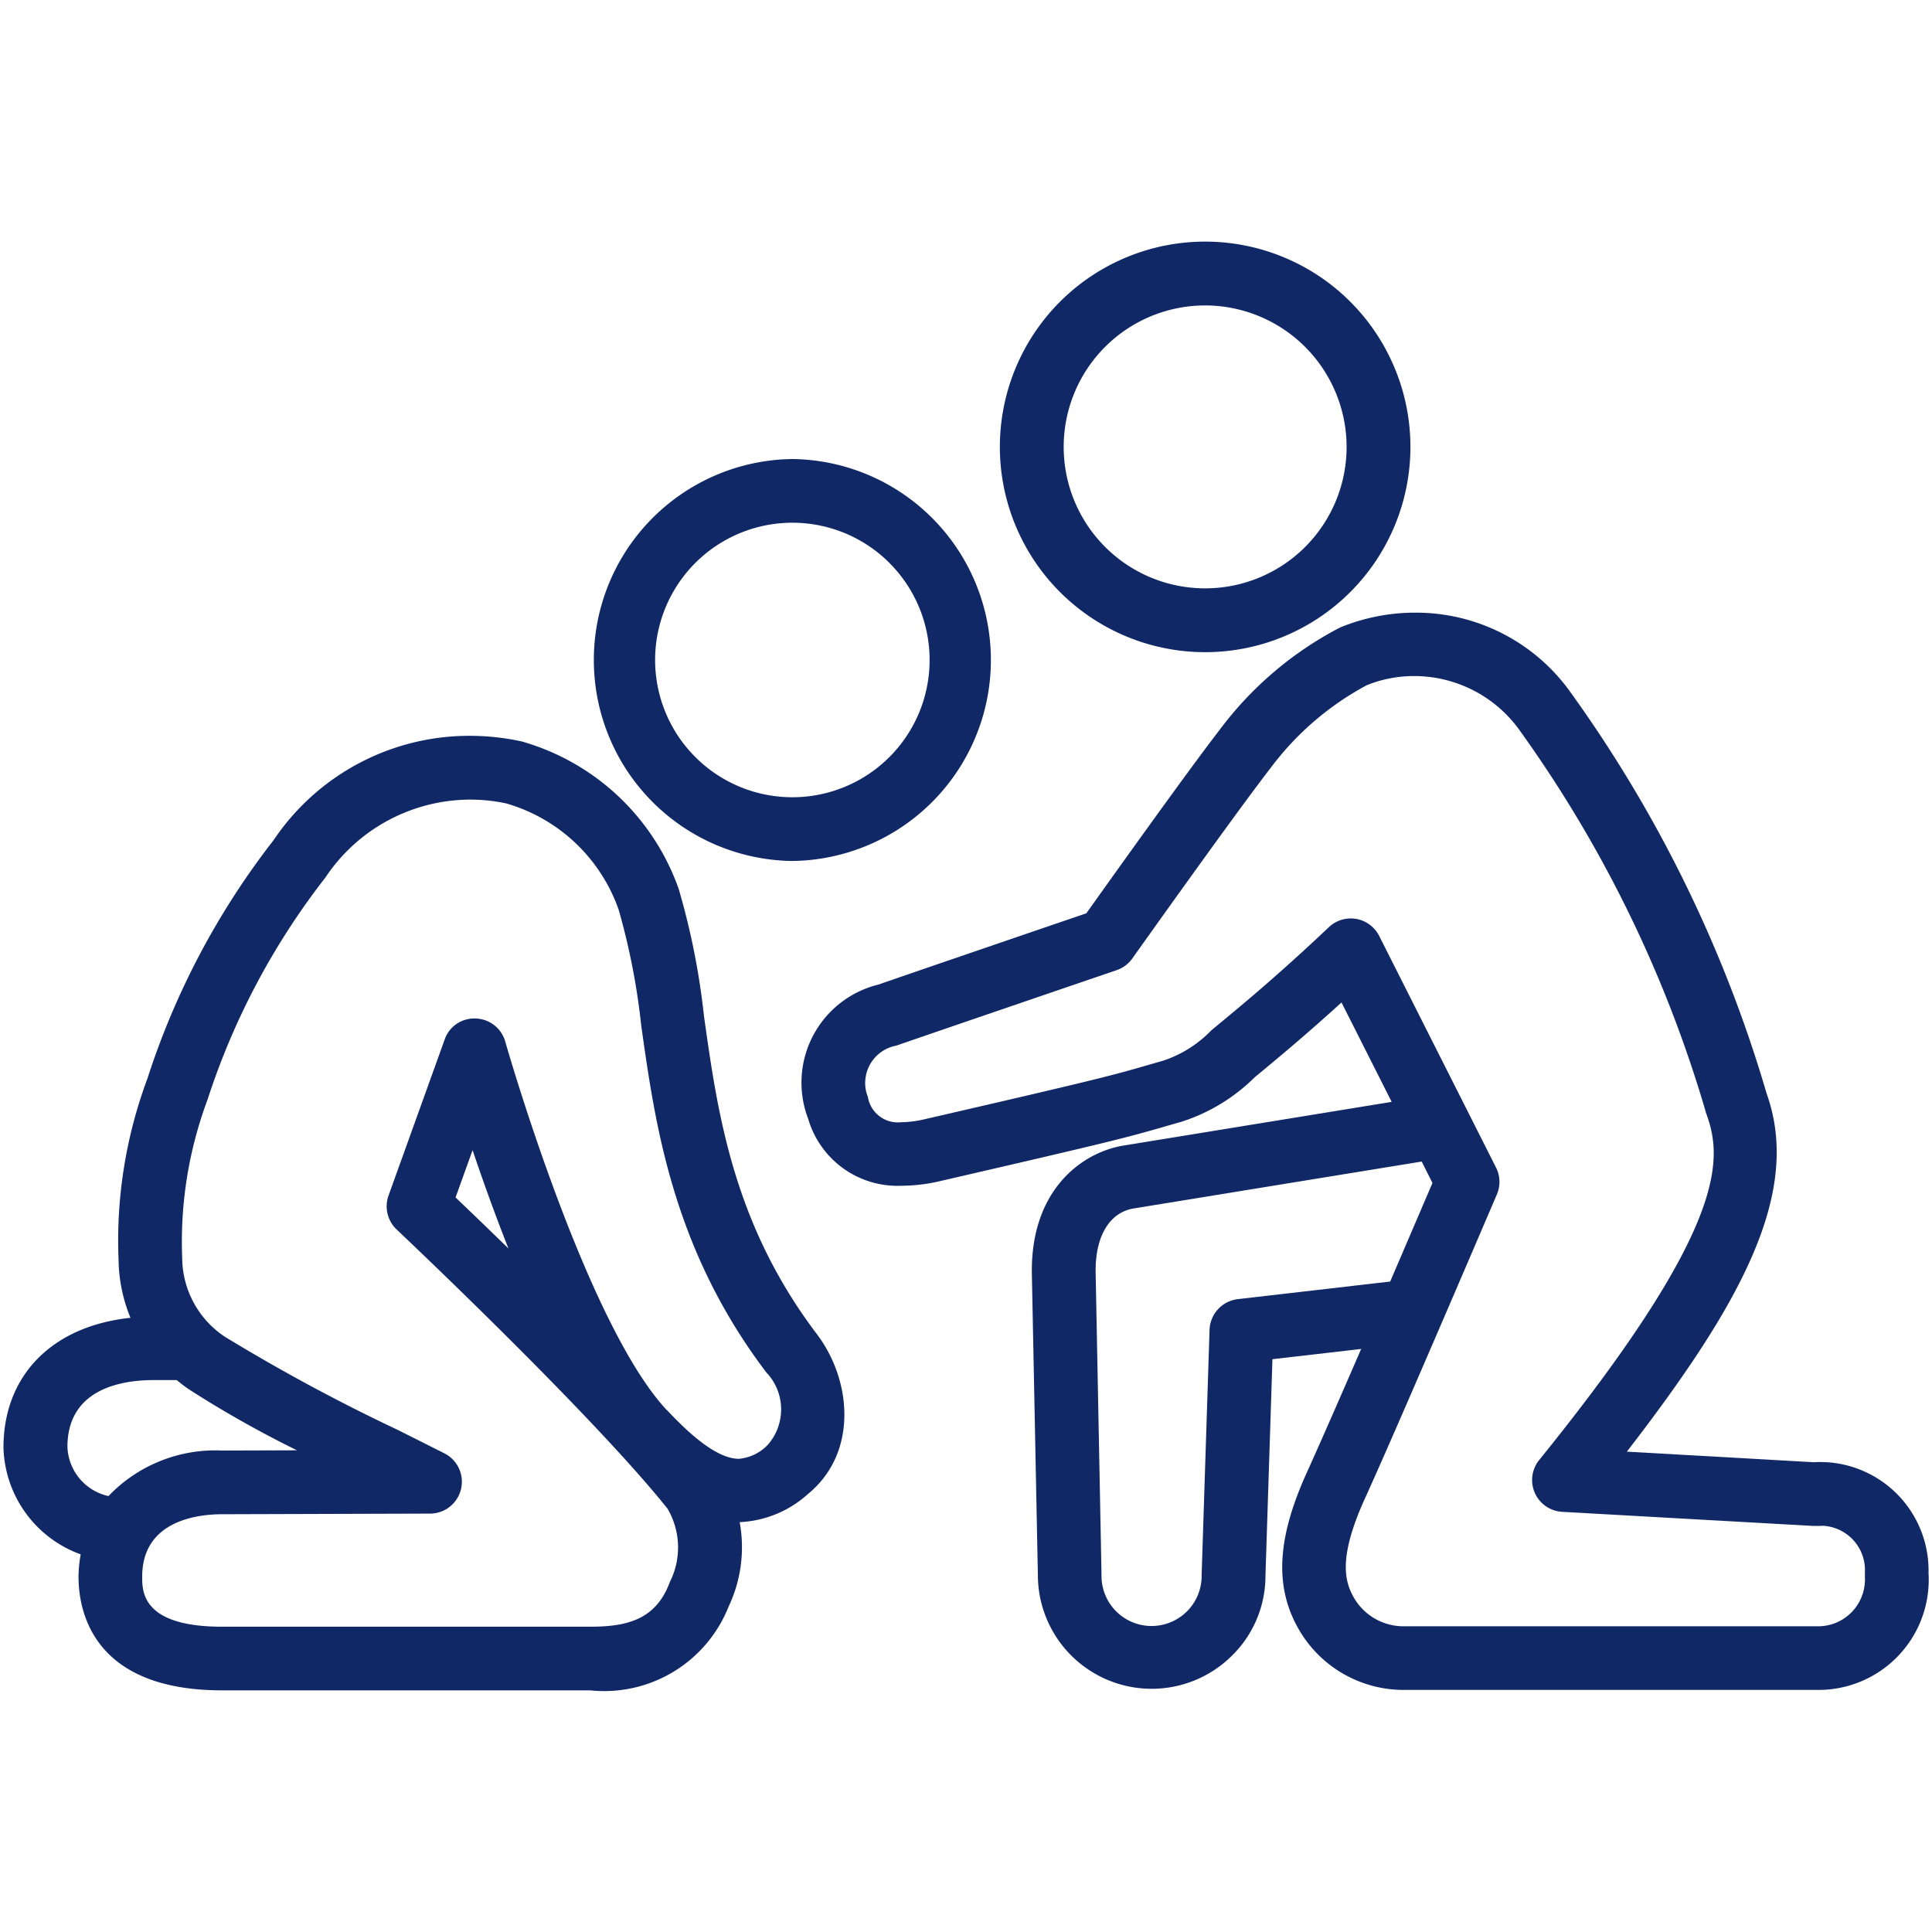
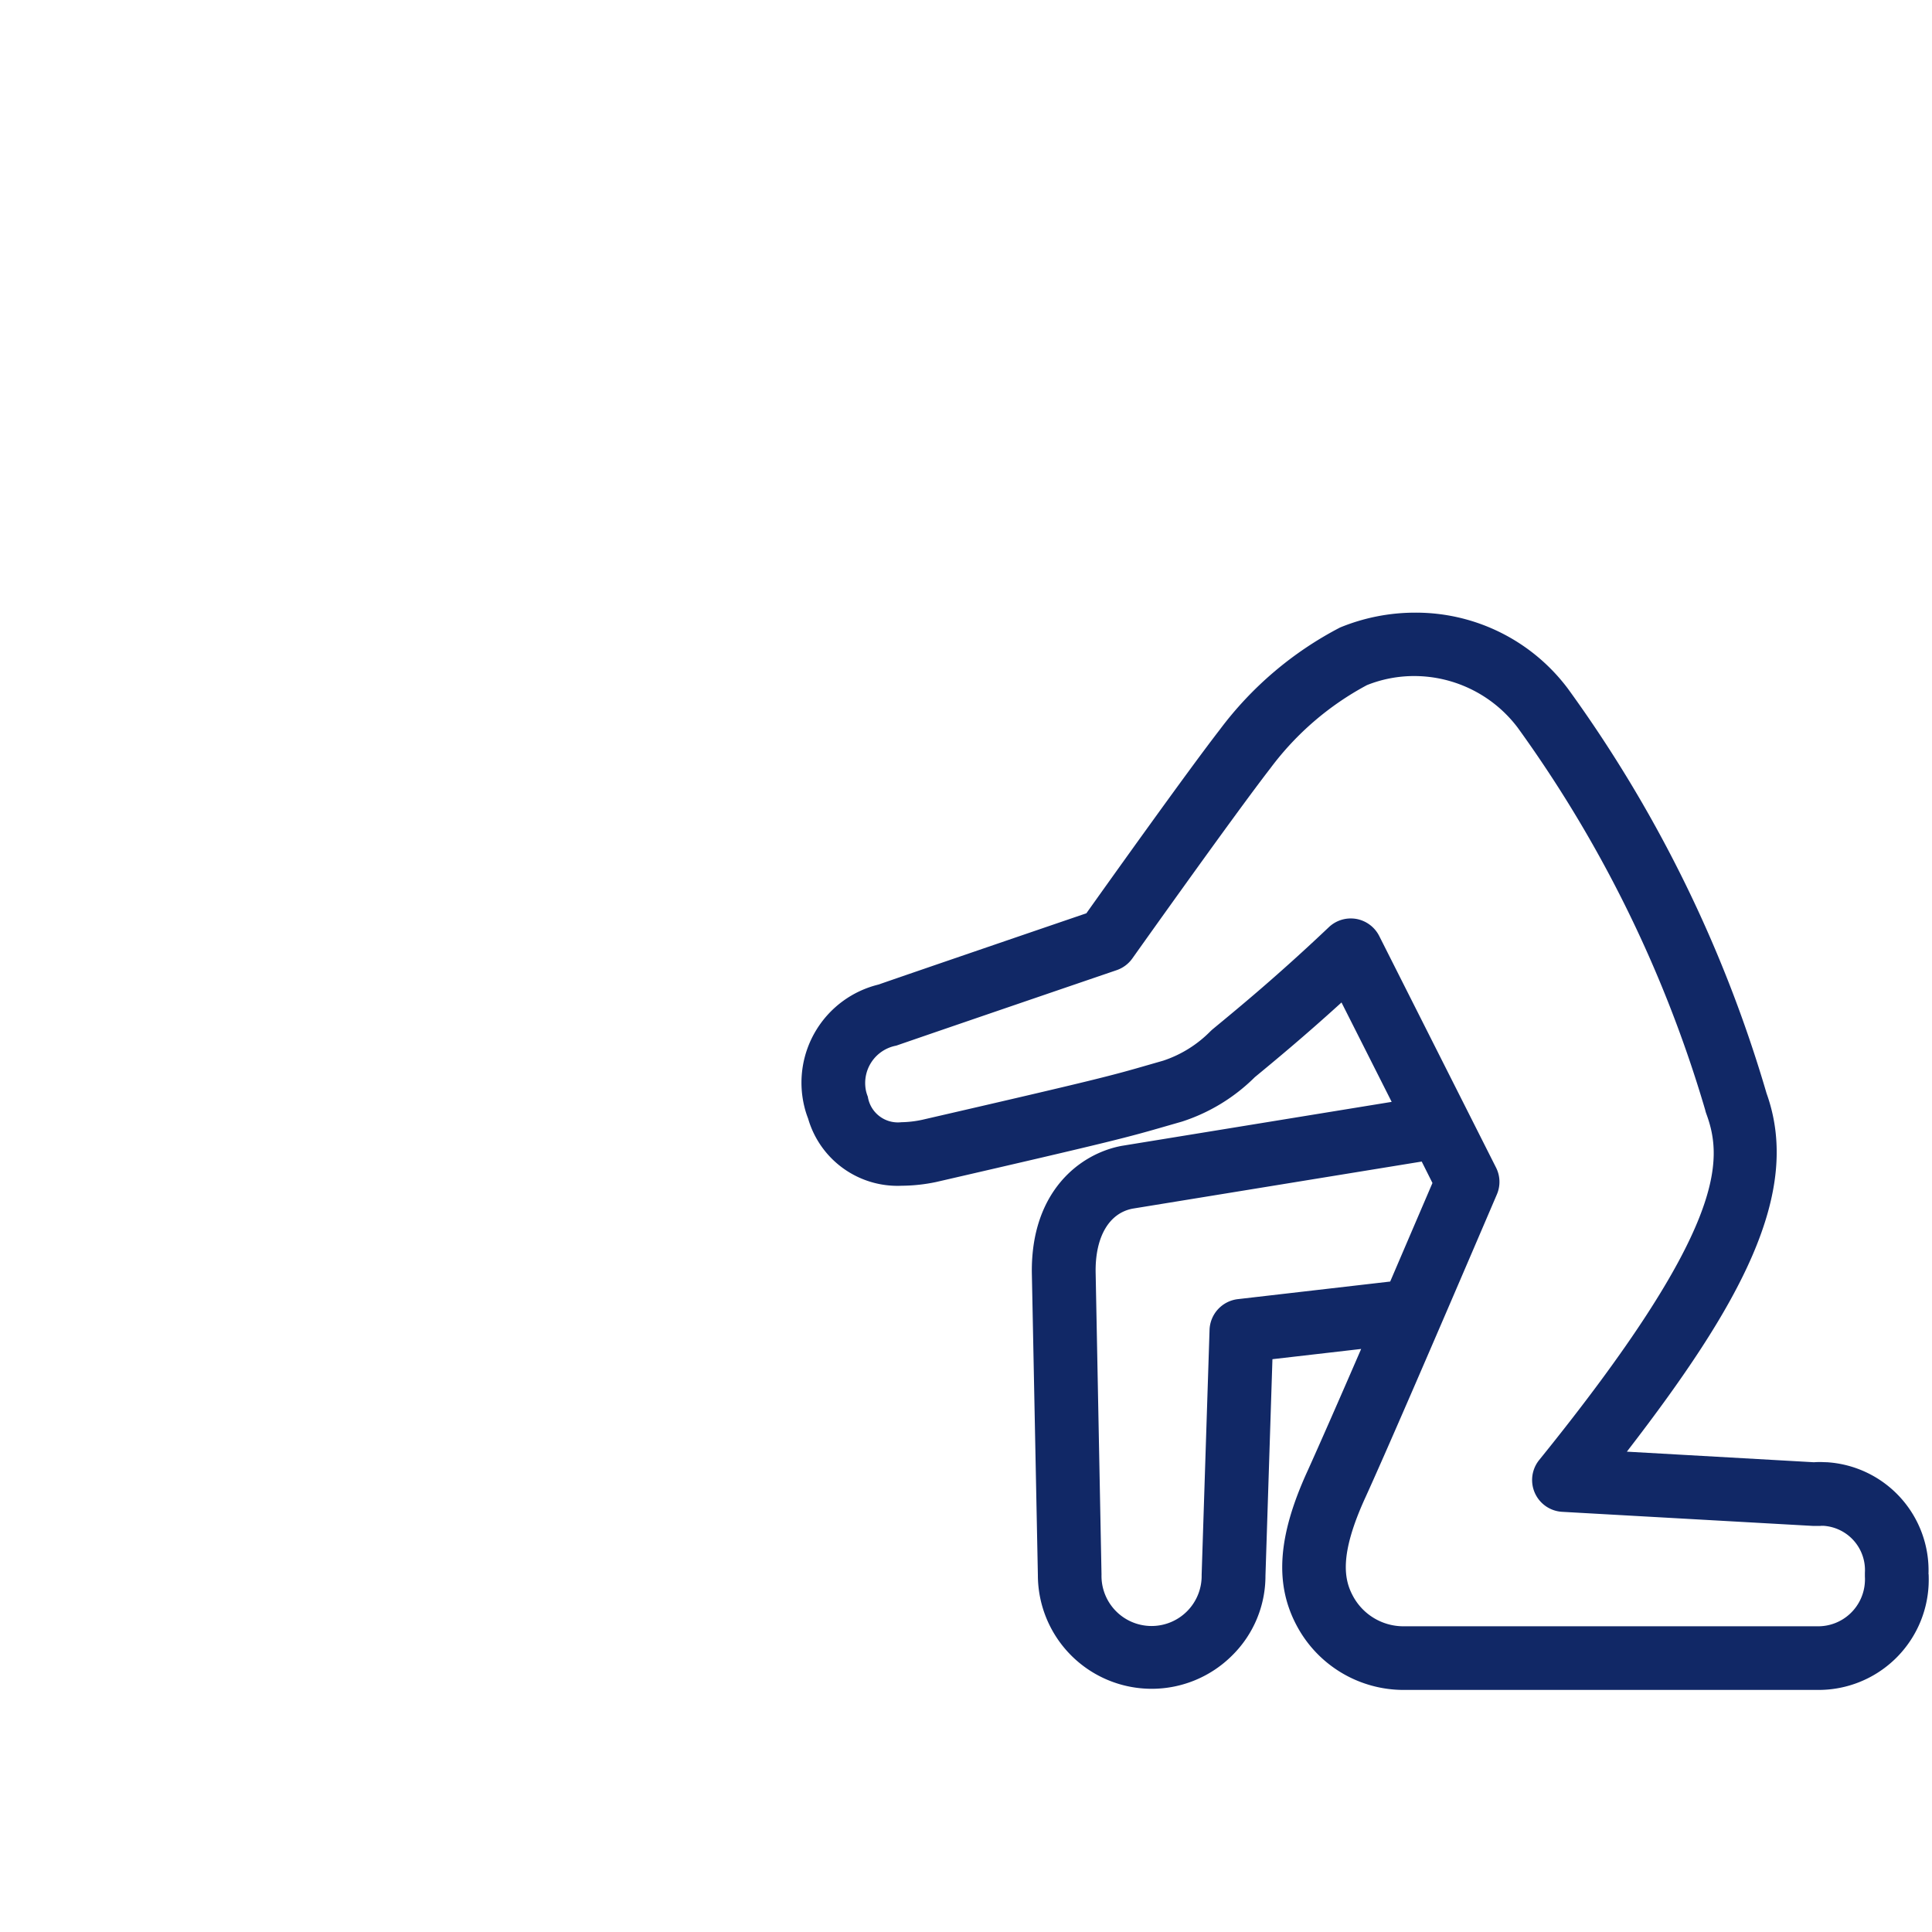
<svg xmlns="http://www.w3.org/2000/svg" id="helping" class="icon" width="64" height="64" viewBox="0 0 64 64">
  <defs>
    <clipPath id="clip-path">
-       <rect id="Rectangle_1121" data-name="Rectangle 1121" width="64" height="64" transform="translate(350.016 3.242)" fill="#112866" />
-     </clipPath>
+       </clipPath>
  </defs>
  <g id="Group_3654" class="icon-group" data-name="Group 3654" transform="translate(-350.016 -3.242)" opacity="0">
    <g id="Group_3653" data-name="Group 3653">
      <g id="Group_3652" data-name="Group 3652" clip-path="url(#clip-path)">
        <rect id="Rectangle_1120" data-name="Rectangle 1120" width="64" height="64" transform="translate(350.016 3.242)" fill="#112866" />
      </g>
    </g>
  </g>
  <path id="Path_9044" data-name="Path 9044" d="M413.9,55.391a3.593,3.593,0,0,0-3.37-3.711c-.069,0-.14-.006-.21-.006s-.142,0-.212.007l-6.2-.351c3.753-4.862,5.815-8.563,4.628-11.868a43.713,43.713,0,0,0-6.581-13.407,6.288,6.288,0,0,0-5.067-2.518,6.53,6.53,0,0,0-2.481.492,11.715,11.715,0,0,0-3.99,3.392c-1.019,1.314-3.586,4.911-4.414,6.075-1.679.573-5.56,1.9-6.887,2.361a3.345,3.345,0,0,0-2.459,4.025,2.959,2.959,0,0,0,.128.411,3.083,3.083,0,0,0,3.11,2.228,5.684,5.684,0,0,0,1.134-.124c5.978-1.377,6.328-1.478,7.631-1.854l.511-.147a6.065,6.065,0,0,0,2.412-1.471c.652-.538,1.64-1.354,2.872-2.475l1.662,3.293L387.174,41.2c-1.394.261-3.005,1.517-2.977,4.2l.2,10.019a3.77,3.77,0,0,0,6.434,2.664,3.7,3.7,0,0,0,1.105-2.641l.231-7.175,2.939-.339c-.744,1.718-1.4,3.21-1.768,4.024-1,2.177-1.109,3.769-.355,5.163a4.01,4.01,0,0,0,3.531,2.108h13.577c.049,0,.105,0,.162,0a3.65,3.65,0,0,0,3.651-3.484c.005-.118.005-.235,0-.353m-3.577-1.6.087,0a1.47,1.47,0,0,1,1.379,1.554c0,.042,0,.084,0,.127a1.465,1.465,0,0,1,0,.175,1.551,1.551,0,0,1-1.561,1.473c-.03,0-.061,0-.092,0H396.511a1.9,1.9,0,0,1-1.675-1c-.292-.539-.47-1.351.417-3.282.615-1.349,2.078-4.721,4.349-10.024a1.05,1.05,0,0,0-.028-.89l-3.87-7.672a1.063,1.063,0,0,0-.761-.565,1.09,1.09,0,0,0-.179-.015,1.054,1.054,0,0,0-.727.288c-1.688,1.6-2.936,2.627-3.847,3.379-.029.025-.055.049-.08.073a3.929,3.929,0,0,1-1.558.97l-.48.138c-1.263.364-1.6.461-7.5,1.82a3.533,3.533,0,0,1-.7.082,1.007,1.007,0,0,1-1.108-.845,1.332,1.332,0,0,1-.058-.181,1.26,1.26,0,0,1,1-1.511c1.754-.607,7.3-2.5,7.3-2.5a1.057,1.057,0,0,0,.52-.388c.033-.046,3.389-4.774,4.573-6.3a9.667,9.667,0,0,1,3.2-2.755,4.208,4.208,0,0,1,1.577-.3,4.3,4.3,0,0,1,3.413,1.706,41.659,41.659,0,0,1,6.213,12.664,1.078,1.078,0,0,0,.038.13c.567,1.538.653,3.819-5.536,11.469a1.055,1.055,0,0,0,.761,1.717l8.31.467.06,0,.081,0c.04,0,.077,0,.115,0M397.468,42.43c-.444,1.035-.925,2.157-1.4,3.265l-5.05.583a1.061,1.061,0,0,0-.934,1.014l-.262,8.119a1.659,1.659,0,1,1-3.317-.01l-.195-10.029c-.012-1.163.447-1.946,1.23-2.093l9.572-1.559Z" transform="translate(-350.016 -3.242)" fill="#112866" />
-   <path id="Path_9045" data-name="Path 9045" d="M389.938,24.846a6.8,6.8,0,1,0-6.8-6.8,6.8,6.8,0,0,0,6.8,6.8m4.686-6.8a4.686,4.686,0,1,1-4.686-4.686,4.691,4.691,0,0,1,4.686,4.686m-9.584,0a4.9,4.9,0,0,0,4.9,4.9h0a4.9,4.9,0,0,1,0-9.8h0a4.9,4.9,0,0,0-4.9,4.9" transform="translate(-350.016 -3.242)" fill="#112866" />
-   <path id="Path_9046" data-name="Path 9046" d="M376.264,31.763a6.658,6.658,0,0,0,0-13.315h0a6.658,6.658,0,0,0,0,13.315m3.214-9.874a4.547,4.547,0,0,1-3.214,7.763h0a4.547,4.547,0,1,1,3.215-7.763m-3.215-1.541a4.758,4.758,0,0,0,0,9.515,4.758,4.758,0,0,1,0-9.515Z" transform="translate(-350.016 -3.242)" fill="#112866" />
-   <path id="Path_9047" data-name="Path 9047" d="M373.336,36.9a24.126,24.126,0,0,0-.838-4.213,7.768,7.768,0,0,0-5.2-4.884,8.086,8.086,0,0,0-1.713-.186,7.809,7.809,0,0,0-6.505,3.455A25.683,25.683,0,0,0,354.9,38.97a15.372,15.372,0,0,0-.956,6.018,5.229,5.229,0,0,0,.394,1.908c-2.574.271-4.207,1.889-4.207,4.3a3.871,3.871,0,0,0,2.558,3.536,4.394,4.394,0,0,0-.072.737c0,1.133.463,3.768,4.757,3.768h12.191a4.435,4.435,0,0,0,4.586-2.772,4.6,4.6,0,0,0,.368-2.8,3.617,3.617,0,0,0,2.263-.933c1.663-1.364,1.453-3.768.291-5.3-2.769-3.656-3.282-7.3-3.735-10.518M366.859,44.6c-.746-.728-1.369-1.325-1.752-1.691l.564-1.567c.308.915.715,2.062,1.188,3.258m5.24,5.348c-2.685-2.882-5.319-12.108-5.345-12.2a1.051,1.051,0,0,0-.98-.767.653.653,0,0,0-.07,0,1.034,1.034,0,0,0-.959.7l-1.858,5.165a1.056,1.056,0,0,0,.27,1.126c.676.64,6.534,6.2,8.971,9.245a2.543,2.543,0,0,1,.078,2.431c-.457,1.232-1.386,1.481-2.643,1.481H357.372c-2.646,0-2.646-1.161-2.646-1.657,0-1.868,1.852-2.069,2.649-2.069l6.882-.021a1.055,1.055,0,0,0,.473-2l-1.522-.765a61.185,61.185,0,0,1-5.744-3.094,3.154,3.154,0,0,1-1.412-2.591,13.47,13.47,0,0,1,.84-5.266,24,24,0,0,1,3.9-7.35,5.78,5.78,0,0,1,4.8-2.586,5.7,5.7,0,0,1,1.2.128,5.589,5.589,0,0,1,3.718,3.52,22.731,22.731,0,0,1,.746,3.823c.464,3.3,1.042,7.408,4.142,11.5a1.777,1.777,0,0,1,.054,2.4,1.508,1.508,0,0,1-.956.466c-.592,0-1.373-.528-2.387-1.615m-16.239-.993c.135.11.272.218.419.316a35.947,35.947,0,0,0,3.564,2.01l-2.471.008a4.9,4.9,0,0,0-3.773,1.508,1.73,1.73,0,0,1-1.359-1.629c0-1.914,1.773-2.208,2.83-2.213Z" transform="translate(-350.016 -3.242)" fill="#112866" />
</svg>